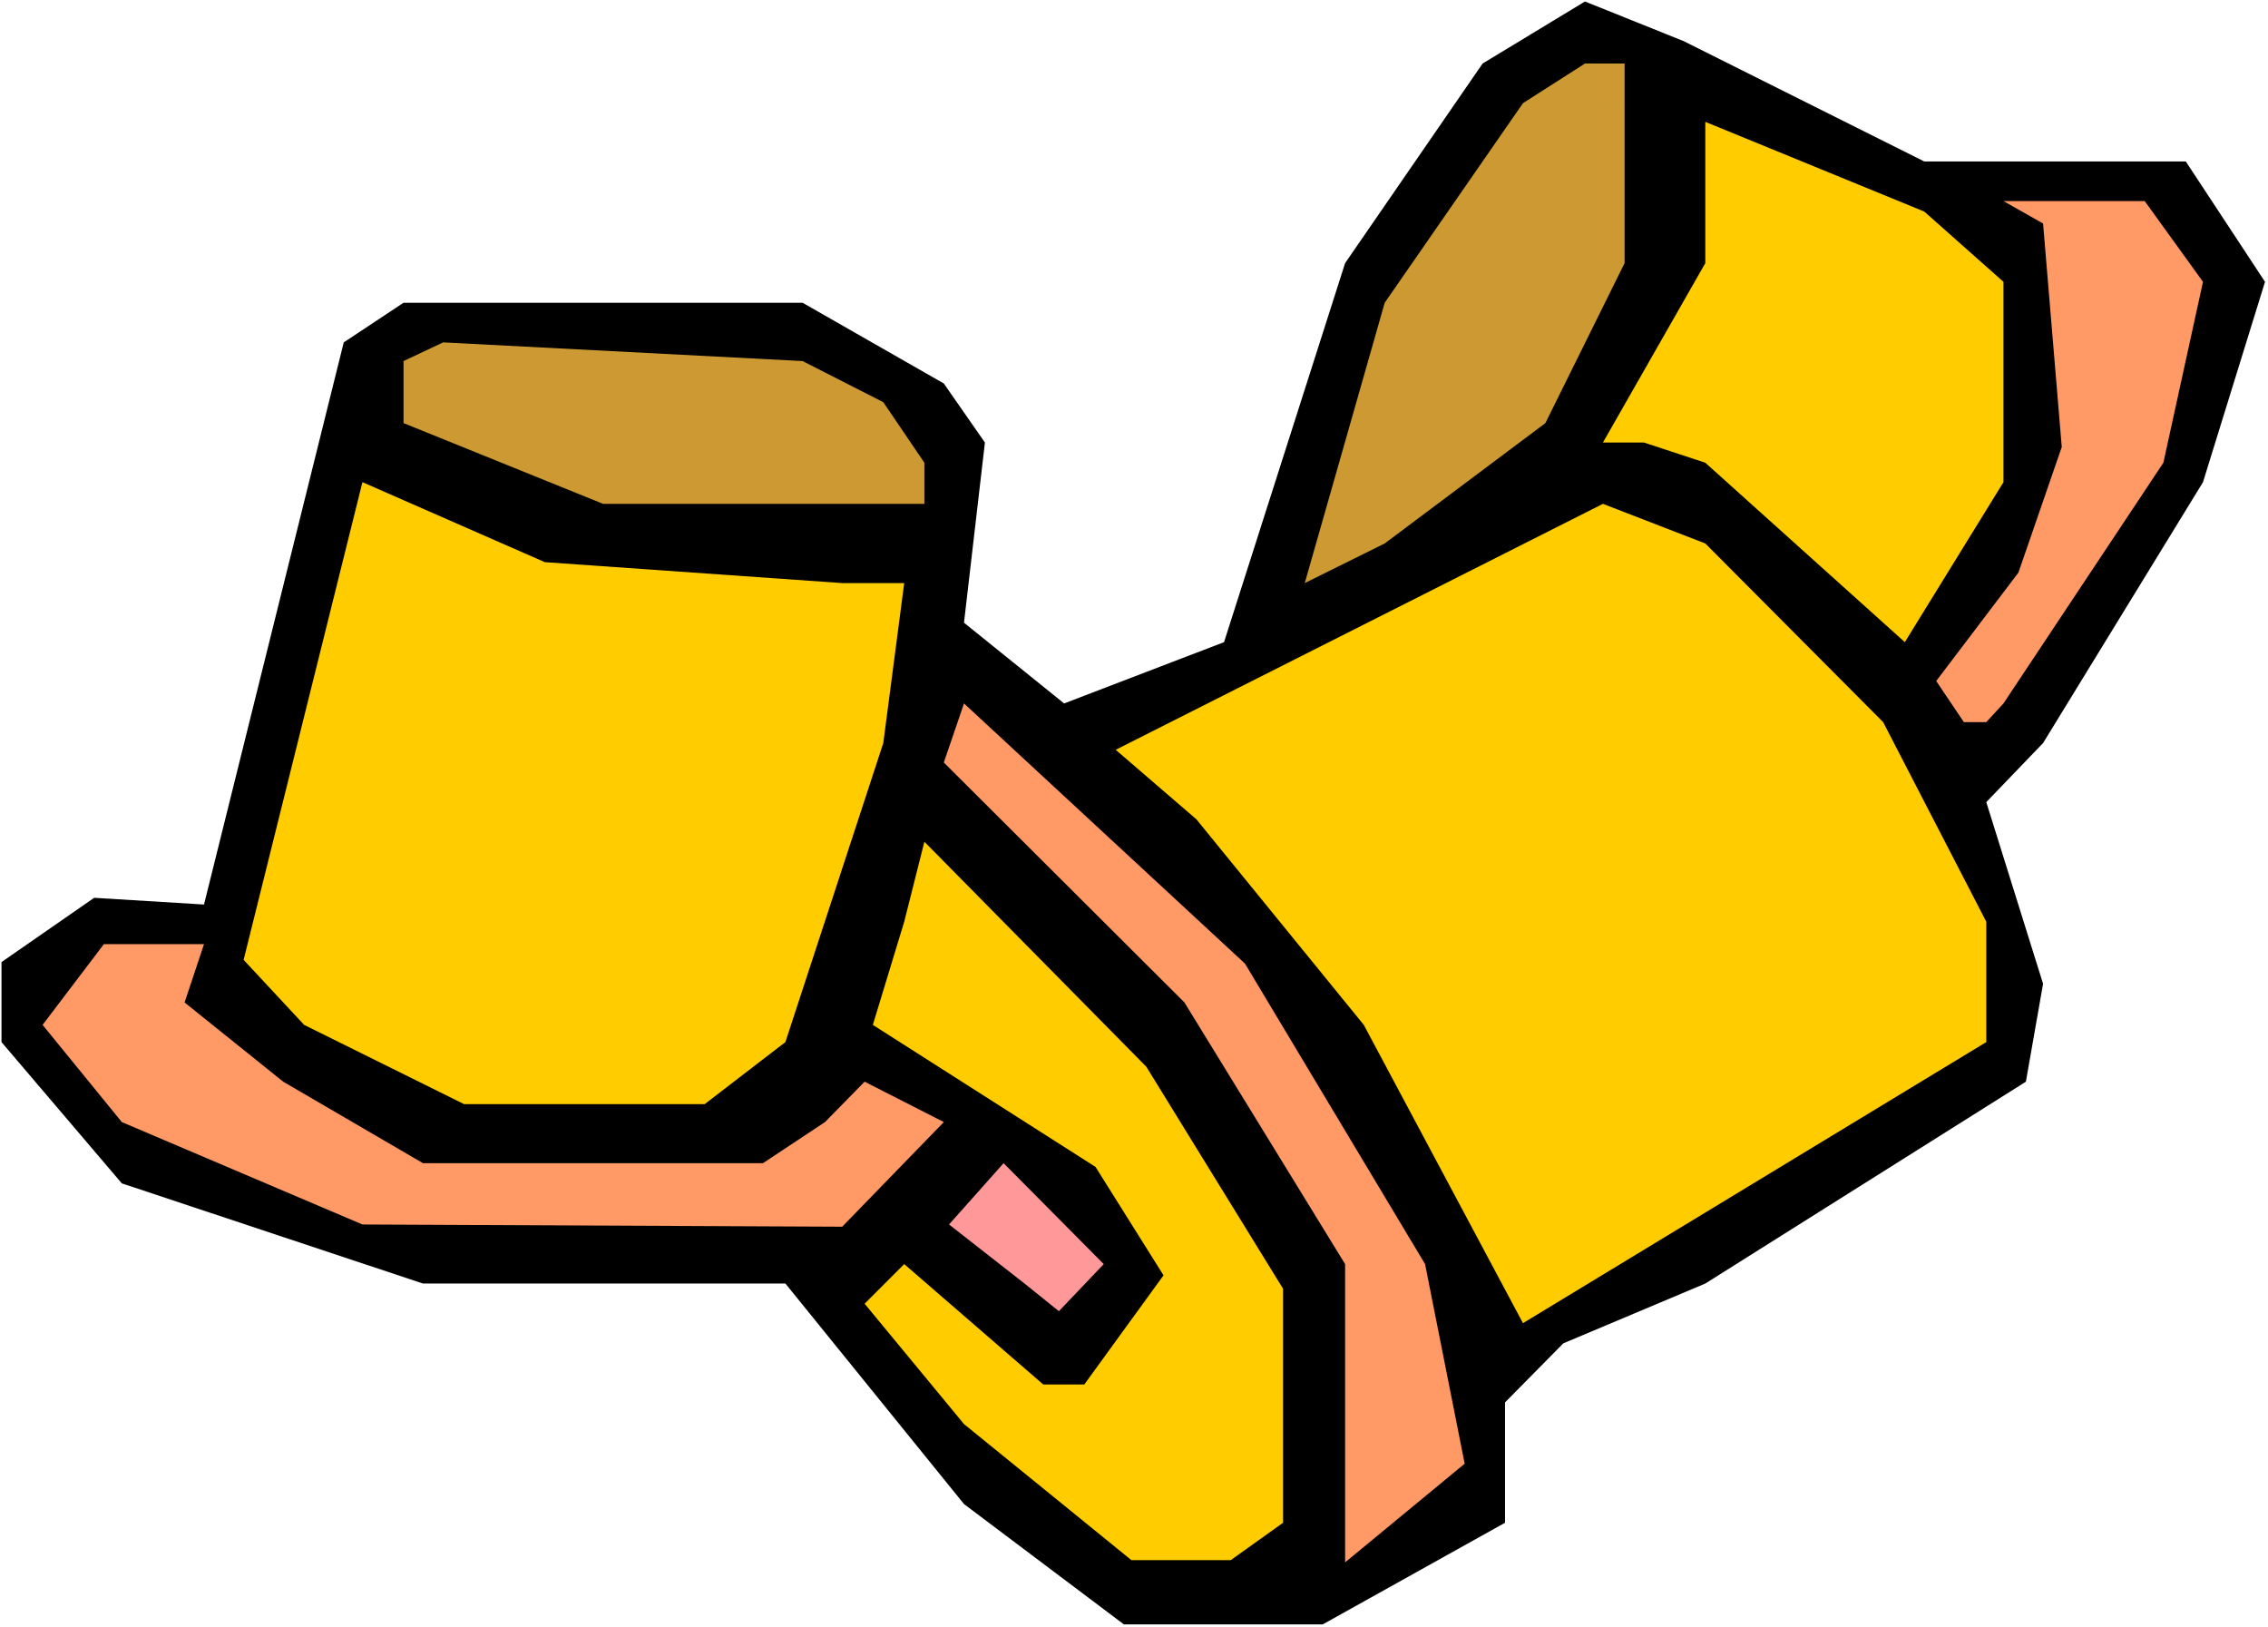
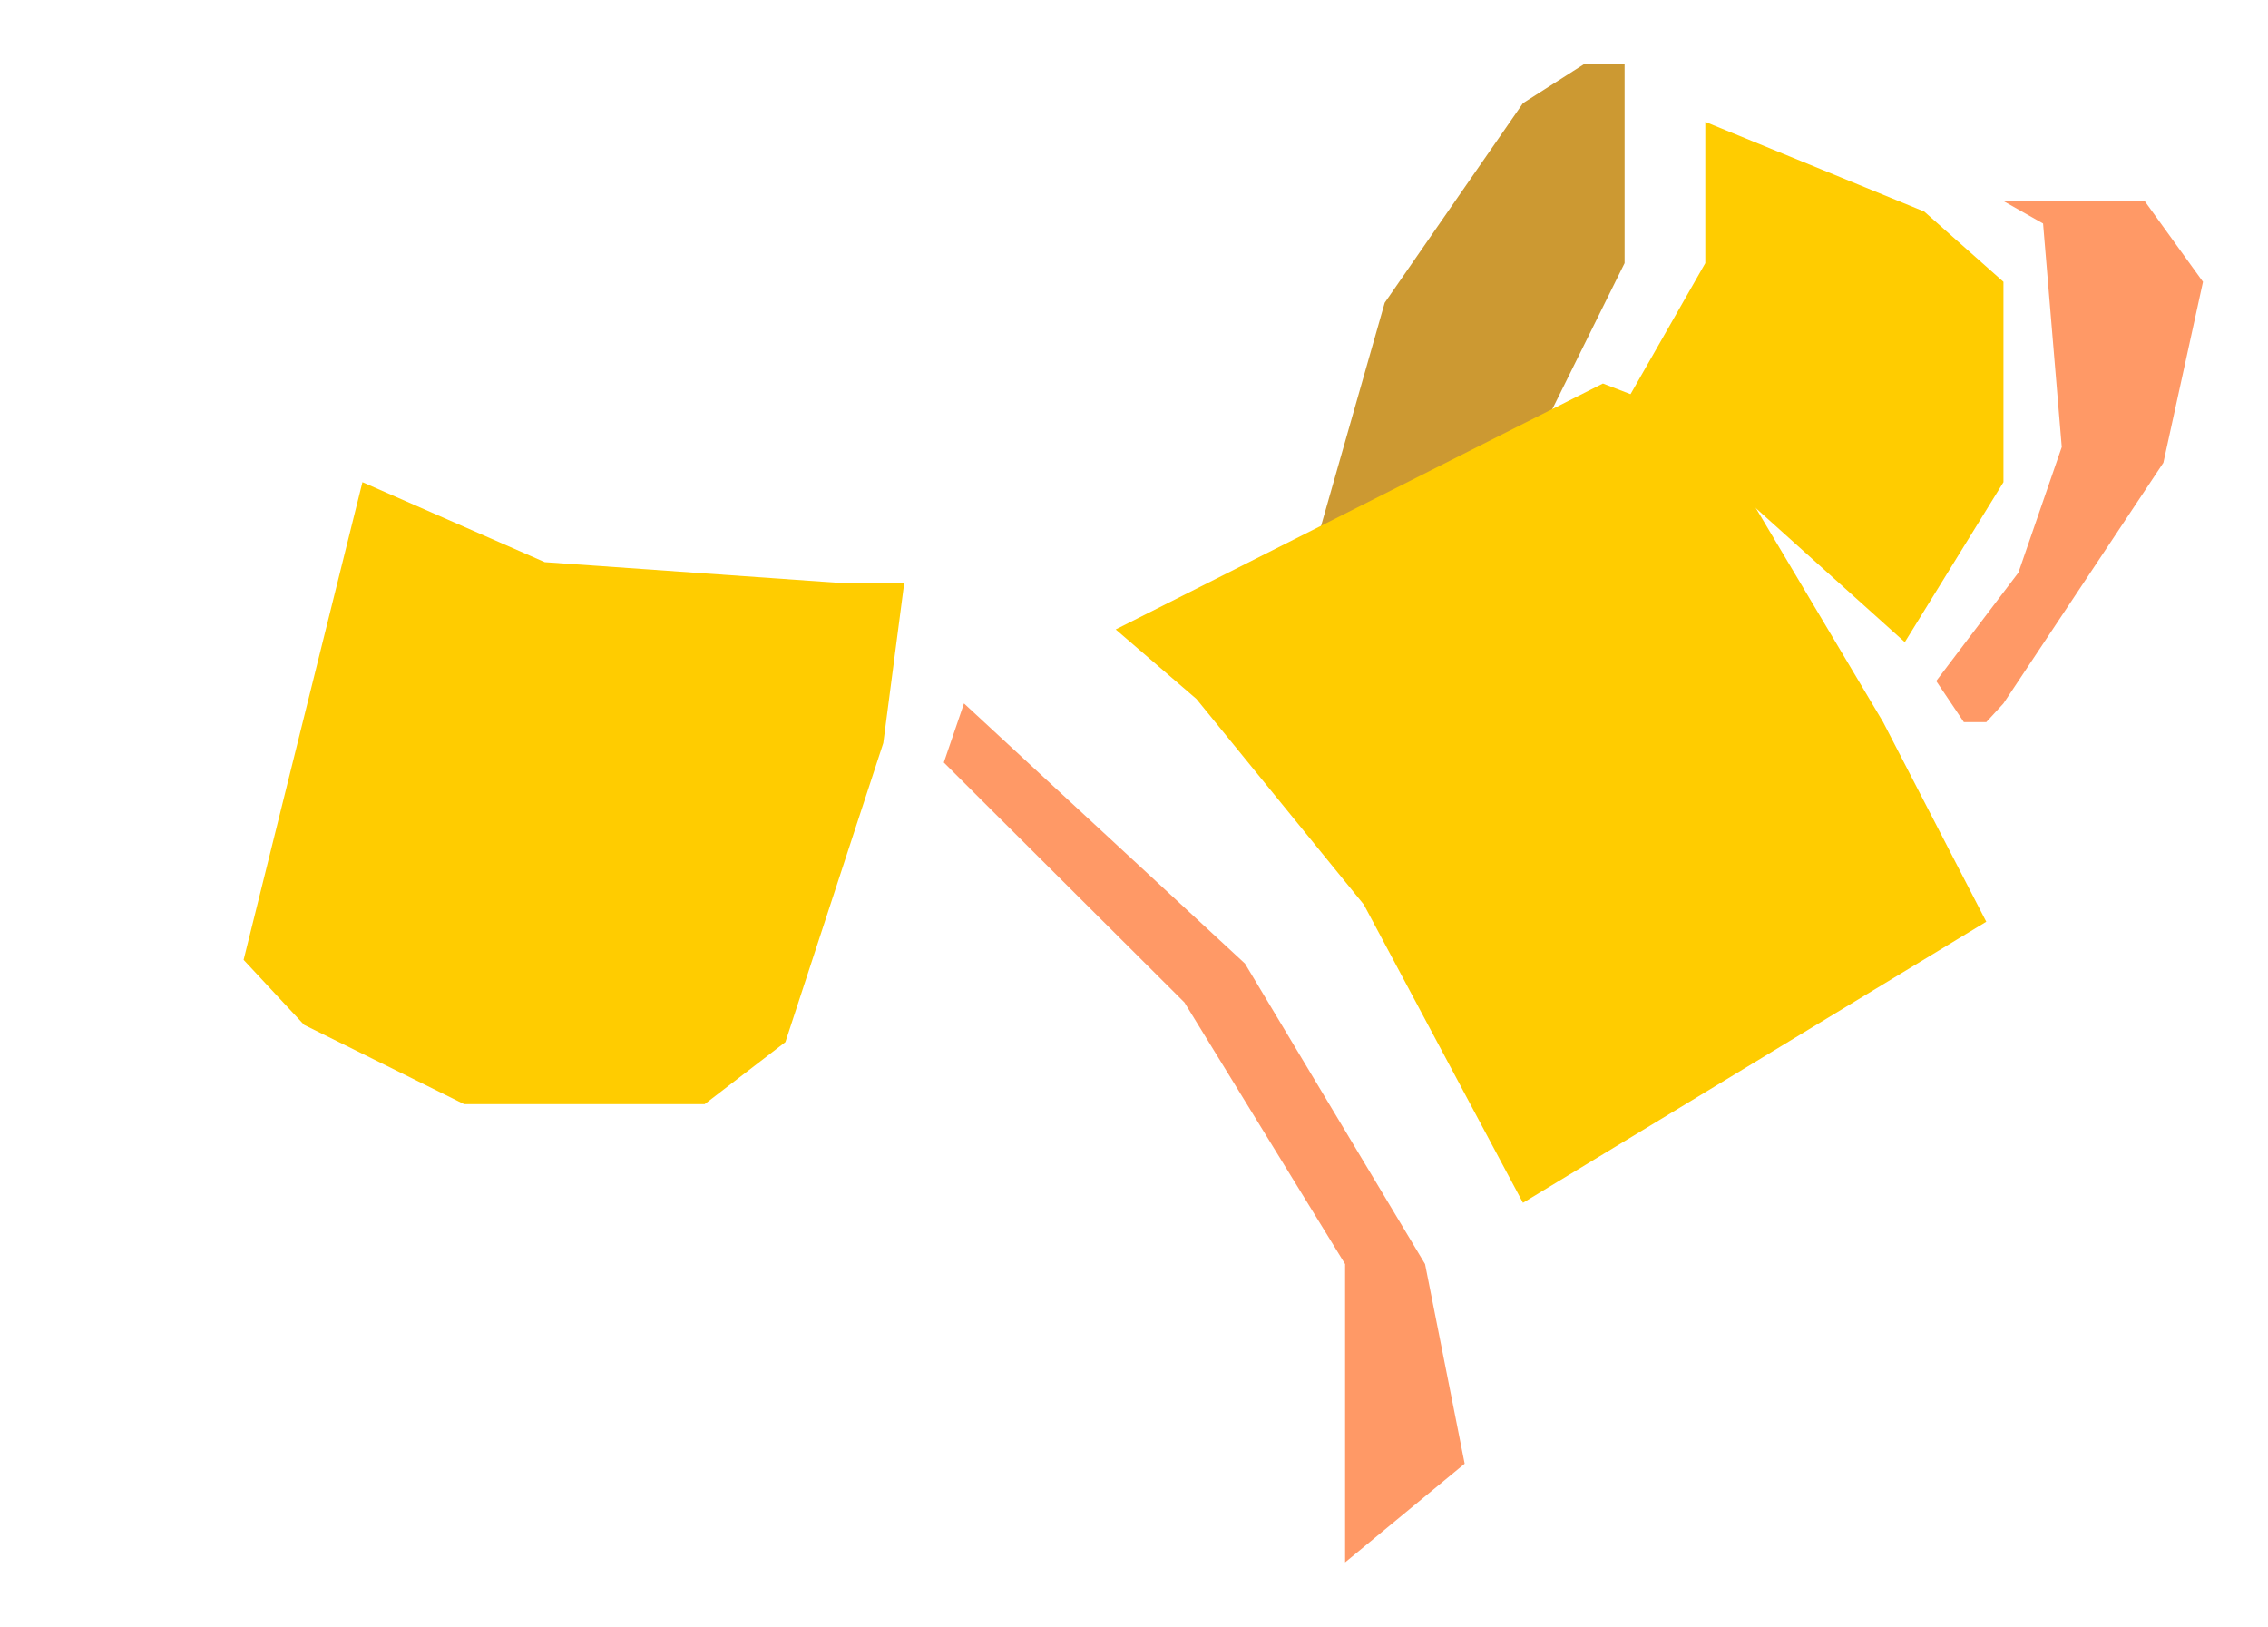
<svg xmlns="http://www.w3.org/2000/svg" xmlns:ns1="http://sodipodi.sourceforge.net/DTD/sodipodi-0.dtd" xmlns:ns2="http://www.inkscape.org/namespaces/inkscape" version="1.0" width="129.766mm" height="93.091mm" id="svg12" ns1:docname="Shells.wmf">
  <rect width="100%" height="100%" fill="#333333" stroke="none" />
  <ns1:namedview id="namedview12" pagecolor="#ffffff" bordercolor="#000000" borderopacity="0.25" ns2:showpageshadow="2" ns2:pageopacity="0.0" ns2:pagecheckerboard="0" ns2:deskcolor="#d1d1d1" ns2:document-units="mm" />
  <defs id="defs1">
    <pattern id="WMFhbasepattern" patternUnits="userSpaceOnUse" width="6" height="6" x="0" y="0" />
  </defs>
  <path style="fill:#ffffff;fill-opacity:1;fill-rule:evenodd;stroke:none" d="M 0,351.842 H 490.455 V 0 H 0 Z" id="path1" />
-   <path style="fill:#000000;fill-opacity:1;fill-rule:evenodd;stroke:none" d="m 364.084,8.889 52.035,26.02 h 56.56 l 17.13,26.02 -13.413,43.314 -34.582,56.405 -12.282,12.768 12.282,39.273 -3.717,21.172 -69.326,43.637 -30.704,12.929 -12.605,12.768 v 26.02 l -39.43,21.98 h -42.986 l -34.582,-26.02 -38.622,-47.677 H 91.465 L 26.341,255.841 0.323,225.295 V 208.002 L 20.362,194.103 44.117,195.557 74.336,74.021 87.264,65.455 H 173.558 l 30.542,17.455 8.888,12.768 -4.525,38.95 21.654,17.455 34.582,-13.253 26.179,-81.94 29.734,-43.152 22.139,-13.414 z" id="path2" />
  <path style="fill:#cc9932;fill-opacity:1;fill-rule:evenodd;stroke:none" d="m 351.318,56.889 -17.13,34.586 -34.744,26.02 -17.291,8.566 17.291,-60.607 29.896,-43.152 13.413,-8.566 h 8.565 z" id="path3" />
  <path style="fill:#ffcc00;fill-opacity:1;fill-rule:evenodd;stroke:none" d="m 433.249,60.93 v 43.314 l -21.331,34.586 -43.147,-38.788 -13.251,-4.364 h -8.888 L 368.771,56.889 V 26.344 l 47.349,19.394 z" id="path4" />
  <path style="fill:#ff9966;fill-opacity:1;fill-rule:evenodd;stroke:none" d="m 476.396,60.93 -8.565,39.111 -34.582,52.041 -3.717,4.04 h -4.848 l -5.979,-8.889 17.776,-23.435 9.373,-27.152 -4.04,-48.324 -8.565,-4.849 h 30.542 z" id="path5" />
-   <path style="fill:#cc9932;fill-opacity:1;fill-rule:evenodd;stroke:none" d="m 191.011,86.95 8.888,13.091 v 8.889 H 130.411 L 87.264,91.476 V 78.061 l 8.565,-4.04 77.73,4.04 z" id="path6" />
  <path style="fill:#ffcc00;fill-opacity:1;fill-rule:evenodd;stroke:none" d="m 182.123,126.062 h 13.413 l -4.525,34.586 -21.17,64.647 -17.453,13.414 H 100.353 L 65.771,221.578 52.682,207.517 78.376,104.243 117.806,121.536 Z" id="path7" />
-   <path style="fill:#ffcc00;fill-opacity:1;fill-rule:evenodd;stroke:none" d="m 407.232,156.123 22.301,43.152 v 26.02 l -100.192,60.768 -34.421,-64.485 -36.198,-44.445 -17.453,-15.03 105.363,-53.172 22.139,8.566 z" id="path8" />
+   <path style="fill:#ffcc00;fill-opacity:1;fill-rule:evenodd;stroke:none" d="m 407.232,156.123 22.301,43.152 l -100.192,60.768 -34.421,-64.485 -36.198,-44.445 -17.453,-15.03 105.363,-53.172 22.139,8.566 z" id="path8" />
  <path style="fill:#ff9966;fill-opacity:1;fill-rule:evenodd;stroke:none" d="m 308.171,273.295 8.565,43.152 -25.856,21.334 v -64.485 l -34.744,-56.566 -52.035,-51.879 4.363,-12.768 60.762,56.243 z" id="path9" />
-   <path style="fill:#ffcc00;fill-opacity:1;fill-rule:evenodd;stroke:none" d="m 277.467,278.629 v 50.586 L 266.155,337.296 h -21.493 l -36.198,-29.414 -21.493,-26.02 8.565,-8.566 30.058,26.02 h 8.888 l 17.13,-23.596 -14.706,-23.435 -48.157,-30.707 6.787,-22.303 4.363,-17.293 47.995,48.647 z" id="path10" />
-   <path style="fill:#ff9966;fill-opacity:1;fill-rule:evenodd;stroke:none" d="m 39.915,216.729 21.331,17.131 30.219,17.616 h 73.528 l 13.413,-8.889 8.565,-8.727 17.13,8.727 -21.978,22.626 L 78.376,264.73 26.341,242.588 9.211,221.578 22.462,204.123 H 44.117 Z" id="path11" />
-   <path style="fill:#ff9999;fill-opacity:1;fill-rule:evenodd;stroke:none" d="m 228.987,283.477 -7.434,-5.98 -16.322,-12.768 11.797,-13.253 21.654,21.818 z" id="path12" />
</svg>